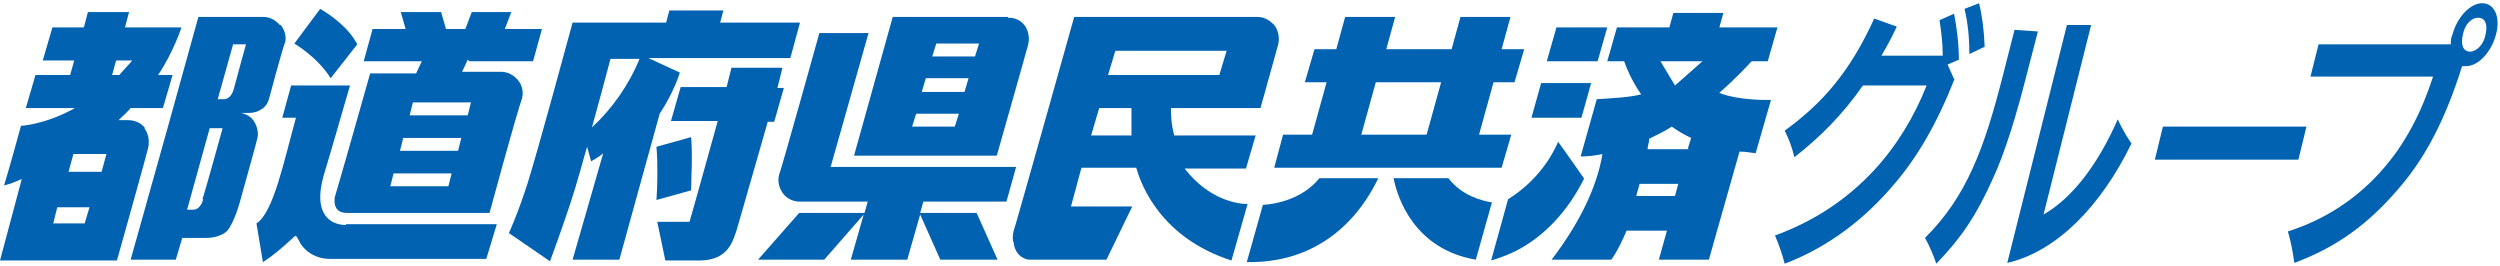
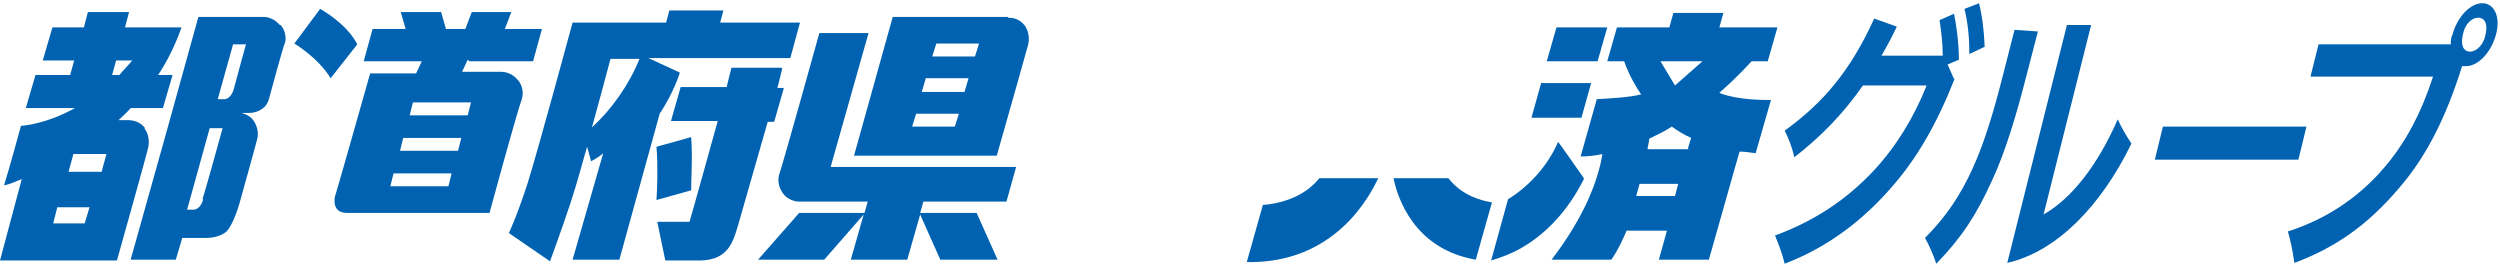
<svg xmlns="http://www.w3.org/2000/svg" id="_背景" data-name="背景" version="1.1" viewBox="0 0 310 33">
  <defs>
    <style>
      .st0 {
        fill: none;
      }

      .st1 {
        fill: #0062b1;
      }
    </style>
  </defs>
  <g>
    <g>
      <g>
        <path class="st1" d="M107.8,4.1h-6.2s-4.7,16.9-5,17.6c-.2.8,0,1.6.5,2.3.5.7,1.4,1,2,1h8.5l-.4,1.4h-8.1l-5.1,5.8h8.2l4.9-5.6-1.6,5.6h7l1.6-5.6,2.5,5.6h7.1l-2.6-5.8h-7l.4-1.4h10.3l1.2-4.3h-23l4.7-16.6Z" />
        <path class="st1" d="M125,2.1h-14.3l-4.8,17.2h17.7c2-7,3.8-13.4,3.9-13.8s.2-1.4-.4-2.3c-.7-.9-1.5-1-2.1-1ZM114.8,9.7h5.3l-.5,1.7h-5.3l.5-1.7ZM121.4,5.4l-.5,1.6h-5.3l.5-1.6h5.3ZM113.6,14.1h5.3l-.5,1.6h-5.3l.5-1.6Z" />
      </g>
      <g>
-         <path class="st1" d="M187.8,10.2l1.2-4.1h-2.8l1.1-4h-6.2l-1.1,4h-8.1l1.1-4h-6.2l-1.1,4h-2.7l-1.2,4.1h2.7l-1.8,6.5h-3.6l-1.1,4.1h28.2l1.2-4.1h-4l1.8-6.5h2.8ZM177,16.7h-8.2l1.8-6.5h8.1l-1.8,6.5Z" />
        <path class="st1" d="M172.8,22.1c.5,2.5,2.6,8.8,10.2,10.1l2-7.1c-1.2-.2-3.7-.8-5.4-3h-6.8Z" />
        <path class="st1" d="M156.6,25.4l-2,7.1c11,.2,15.3-8.3,16.3-10.4h-7.3c-2.1,2.6-5.4,3.2-6.9,3.3Z" />
      </g>
      <g>
        <polygon class="st1" points="199.3 3.4 193 3.4 191.8 7.6 198.1 7.6 199.3 3.4" />
        <polygon class="st1" points="197.3 10.3 191.1 10.3 189.9 14.6 196.1 14.6 197.3 10.3" />
        <path class="st1" d="M196.4,22.1s-3.2-4.6-3.2-4.5c-1.3,3-3.6,5.5-6.2,7.1l-2.1,7.6c1-.3,2.1-.7,3.1-1.2,3.5-1.8,6.4-4.9,8.4-8.9Z" />
        <path class="st1" d="M213.2,11.5c2.2-1.9,3.6-3.5,4-3.9h2l1.2-4.2h-7.2l.5-1.8h-6.2l-.5,1.8h-6.5l-1.2,4.2h2.1c.2.6.8,2.2,2.1,4.1-1.5.4-4,.5-5.5.6l-2,7.1c.9,0,1.8-.1,2.7-.3-.5,3.1-2.1,7.6-6.3,13.1h7.4s.8-1,1.9-3.6h5l-1,3.6h6.2l3.8-13.4c.6,0,1.3.1,2,.2l1.9-6.6c-1,0-4,0-6.2-.8ZM211.1,7.6l-3.4,3-1.8-3h5.2ZM202.9,24.3c.1-.5.3-1,.4-1.5h4.8l-.4,1.5h-4.8ZM209.4,18.5h-5.1c0-.4.2-.8.2-1.3,1-.5,1.9-.9,2.8-1.5.7.5,1.5,1,2.4,1.4l-.4,1.3Z" />
      </g>
      <g>
        <path class="st1" d="M96.9,8.4h-6.2l-.6,2.4h-5.7l-1.2,4.2h5.8s-3.3,11.9-3.5,12.5h-4l1,4.8h4.4c3.4-.1,4-2.3,4.6-4.3h0s3.7-12.9,3.7-12.9h.8l1.2-4.2h-.8l.6-2.4Z" />
        <path class="st1" d="M89.3,2.8l.4-1.5h-6.7l-.4,1.5h-11.6,0s0,0,0,0h0s0,0,0,0h0s0,0,0,0c0,0-4.3,15.9-5.6,20-1.3,4-2.3,6.1-2.3,6.1l5.1,3.5s1.3-3.5,2.5-7.1c.9-2.7,1.7-5.8,2.1-7.1.2.7.5,1.8.5,1.8,0,0,1.1-.6,1.5-1l-3.8,13.2h5.8l5-18.1c1.8-2.7,2.5-5.1,2.5-5.1,0,0-2.4-1.1-3.9-1.8h17.6l1.2-4.4h-10ZM73.4,15.8c.8-2.9,1.7-6.2,2.3-8.5h3.6c-1.3,3.2-3.4,6.2-5.9,8.5Z" />
        <path class="st1" d="M85.7,17l-4.3,1.2c.2,2.2.1,5.3,0,6.6l4.3-1.2c0-1.3.2-4.4,0-6.6Z" />
      </g>
      <g>
        <path class="st1" d="M58.2,7.6h7.9l1.1-4h-4.6l.8-2.1h-4.9l-.8,2.1h-2.4l-.6-2.1h-5l.6,2.1h-4.1l-1.1,4h7.2l-.7,1.5h-5.7s-4.3,15.2-4.4,15.4c0,.3-.1.8.2,1.3s.9.6,1.3.6,1.4,0,1.4,0h16.3c2.7-9.9,3.8-13.6,4-14.1.2-.6.2-1.6-.5-2.4-.7-.8-1.5-1-2.1-1s-4.8,0-4.8,0l.7-1.5ZM50,17.1h7.2l-.4,1.6h-7.2l.4-1.6ZM48.8,21.5h7.2l-.4,1.6h-7.2l.4-1.6ZM58,14.3h-7.2l.4-1.6h7.2l-.4,1.6Z" />
        <path class="st1" d="M41,9.7c0,0,3.3-4.2,3.3-4.2-1.3-2.6-4.6-4.4-4.6-4.4l-3.2,4.3s2.9,1.7,4.5,4.3Z" />
-         <path class="st1" d="M42.9,27.9c-1.9,0-4.1-1.3-2.8-6,0,0,1.7-5.7,3.3-11.3h-7.3l-1.1,4h1.7c-1.5,5.4-2.8,11.8-4.9,13.1l.8,4.8c1.4-.9,2.4-1.8,3.5-2.8.6-.5.5-.7.9,0,.6,1.4,2.1,2.4,3.9,2.4h19.4l1.3-4.3h-18.7Z" />
      </g>
-       <path class="st1" d="M158,3.1c-.5-.5-1.1-1-2.1-1h-22.7s-7.4,26.4-7.5,26.5c-.1.4-.2,1.1,0,1.5,0,.4.3,1.3.9,1.7,0,0,.5.4,1.1.4h9.5l3.2-6.6h-7.6l1.3-4.8h6.8c.6,2.2,3.1,8.7,11.8,11.5l2-7c-1.2,0-4.8-.5-7.8-4.4h7.6l1.2-4.1h-10.1c-.4-1.5-.4-2.8-.4-3.4h11.1c1.1-4,2-7.1,2.2-7.9.2-.8,0-1.8-.5-2.4ZM140.3,16.8h-5l1-3.4h4c0,1.5,0,2.7,0,3.4ZM137.4,9.3l.9-3h13.8l-.9,3h-13.8Z" />
      <g>
        <path class="st1" d="M18,15.9c-.6-.8-1.5-1-2.1-1h-1.2c.5-.5,1.1-1,1.5-1.5h4l1.2-4.1h-1.8c1.9-2.8,2.9-5.9,2.9-5.9h-7l.5-1.9h-5.1l-.5,1.9h-3.9l-1.2,4.1h3.9l-.5,1.8h-4.3l-1.2,4.1h6.1c-3.8,2.1-6.7,2.2-6.7,2.2,0,0-1.5,5.5-2.1,7.4.8-.2,1.5-.5,2.2-.8L0,32.3h14.5s3.8-13.5,3.9-14.1.1-1.5-.5-2.3ZM10.6,27.7h-4l.5-2h4l-.6,2ZM12.5,21.3h-4l.6-2.2h4.1l-.6,2.2ZM13.9,9.3l.5-1.8h2c-.5.6-1.1,1.2-1.6,1.8h-.9Z" />
        <path class="st1" d="M34.7,3.1c-.7-.8-1.5-1-2-1h-8.1l-3.8,13.7h0l-4.6,16.4h5.6l.8-2.7h3c1,0,1.9-.3,2.5-.8.6-.6,1.3-2.4,1.6-3.5.3-1.1,2.1-7.5,2.2-8,.2-.7,0-1.6-.5-2.3s-1.5-.9-1.5-.9c0,0,.5,0,1,0s1-.1,1.6-.5c.6-.4.8-1,.9-1.4.1-.4,1.7-6.3,1.9-6.7s.2-1.5-.5-2.3ZM25.2,24.7c-.2.8-.7,1.3-1.2,1.3h-.8l2.8-10.1h1.6s-2.2,8-2.5,8.8ZM29,11c-.2.8-.7,1.3-1.2,1.3h-.8l1.9-6.8h1.6s-1.3,4.7-1.5,5.5Z" />
      </g>
    </g>
    <g>
      <path class="st1" d="M242.4,9.7c-2.2,5.6-4.6,9.7-7.4,13-3.7,4.4-8.2,7.9-13.7,10-.3-1.2-.7-2.3-1.2-3.5,5.2-1.9,9.1-4.7,12.2-8,2.9-3.1,5.1-6.8,6.6-10.6h-7.9c-2.5,3.6-5.3,6.4-8.5,8.9-.3-1.3-.7-2.3-1.2-3.3,4.7-3.4,8.1-7.3,11.1-13.9l2.8,1c-.6,1.3-1.2,2.4-1.9,3.6h7.6c0-1.6-.2-3.1-.4-4.4l1.8-.8c.3,1.5.6,3.6.6,5.7l-1.4.6.8,1.8ZM245.4.4c.4,1.6.6,3.2.7,5.4l-1.9.9c0-2.2-.2-3.9-.6-5.6l1.8-.7Z" />
      <path class="st1" d="M252.7,3.9l-1.4,5.4c-1.2,4.7-2.6,9.5-4.3,13.1-1.9,4.2-3.7,7-6.9,10.3-.4-1.2-.9-2.3-1.4-3.2,2.6-2.6,4.4-5.3,5.9-8.6,1.5-3.3,2.6-7,3.8-11.7l1.4-5.5,2.9.2ZM256.3,3.1h3l-5.9,23.5c3.5-2,6.7-6.1,9.2-11.8.5,1.1,1.1,2.1,1.7,3-3.8,7.8-9.3,13.4-15.4,14.8l7.4-29.5Z" />
      <path class="st1" d="M285,19.8h-17.8l1-4.1h17.8l-1,4.1Z" />
      <path class="st1" d="M303.9,5.5c0-.4,0-.8.2-1.2.6-2.2,2.2-3.9,3.7-3.9s2.3,1.7,1.7,3.9c-.6,2.2-2.2,3.9-3.7,3.9s-.3,0-.5,0c-2.1,6.7-4.6,11.4-7.8,15.1-3.9,4.6-7.9,7.4-13,9.3-.2-1.4-.4-2.5-.8-3.9,4.7-1.5,8.5-4.1,11.4-7.3,3.2-3.5,5.2-7.6,6.6-11.9h-15.2l1-4h16.3ZM306.3,6.4c.8,0,1.7-.9,1.9-2.1.3-1.2,0-2.1-.9-2.1s-1.7.9-1.9,2.1c-.3,1.2,0,2.1.9,2.1Z" />
    </g>
  </g>
  <rect class="st0" width="310" height="33" />
</svg>